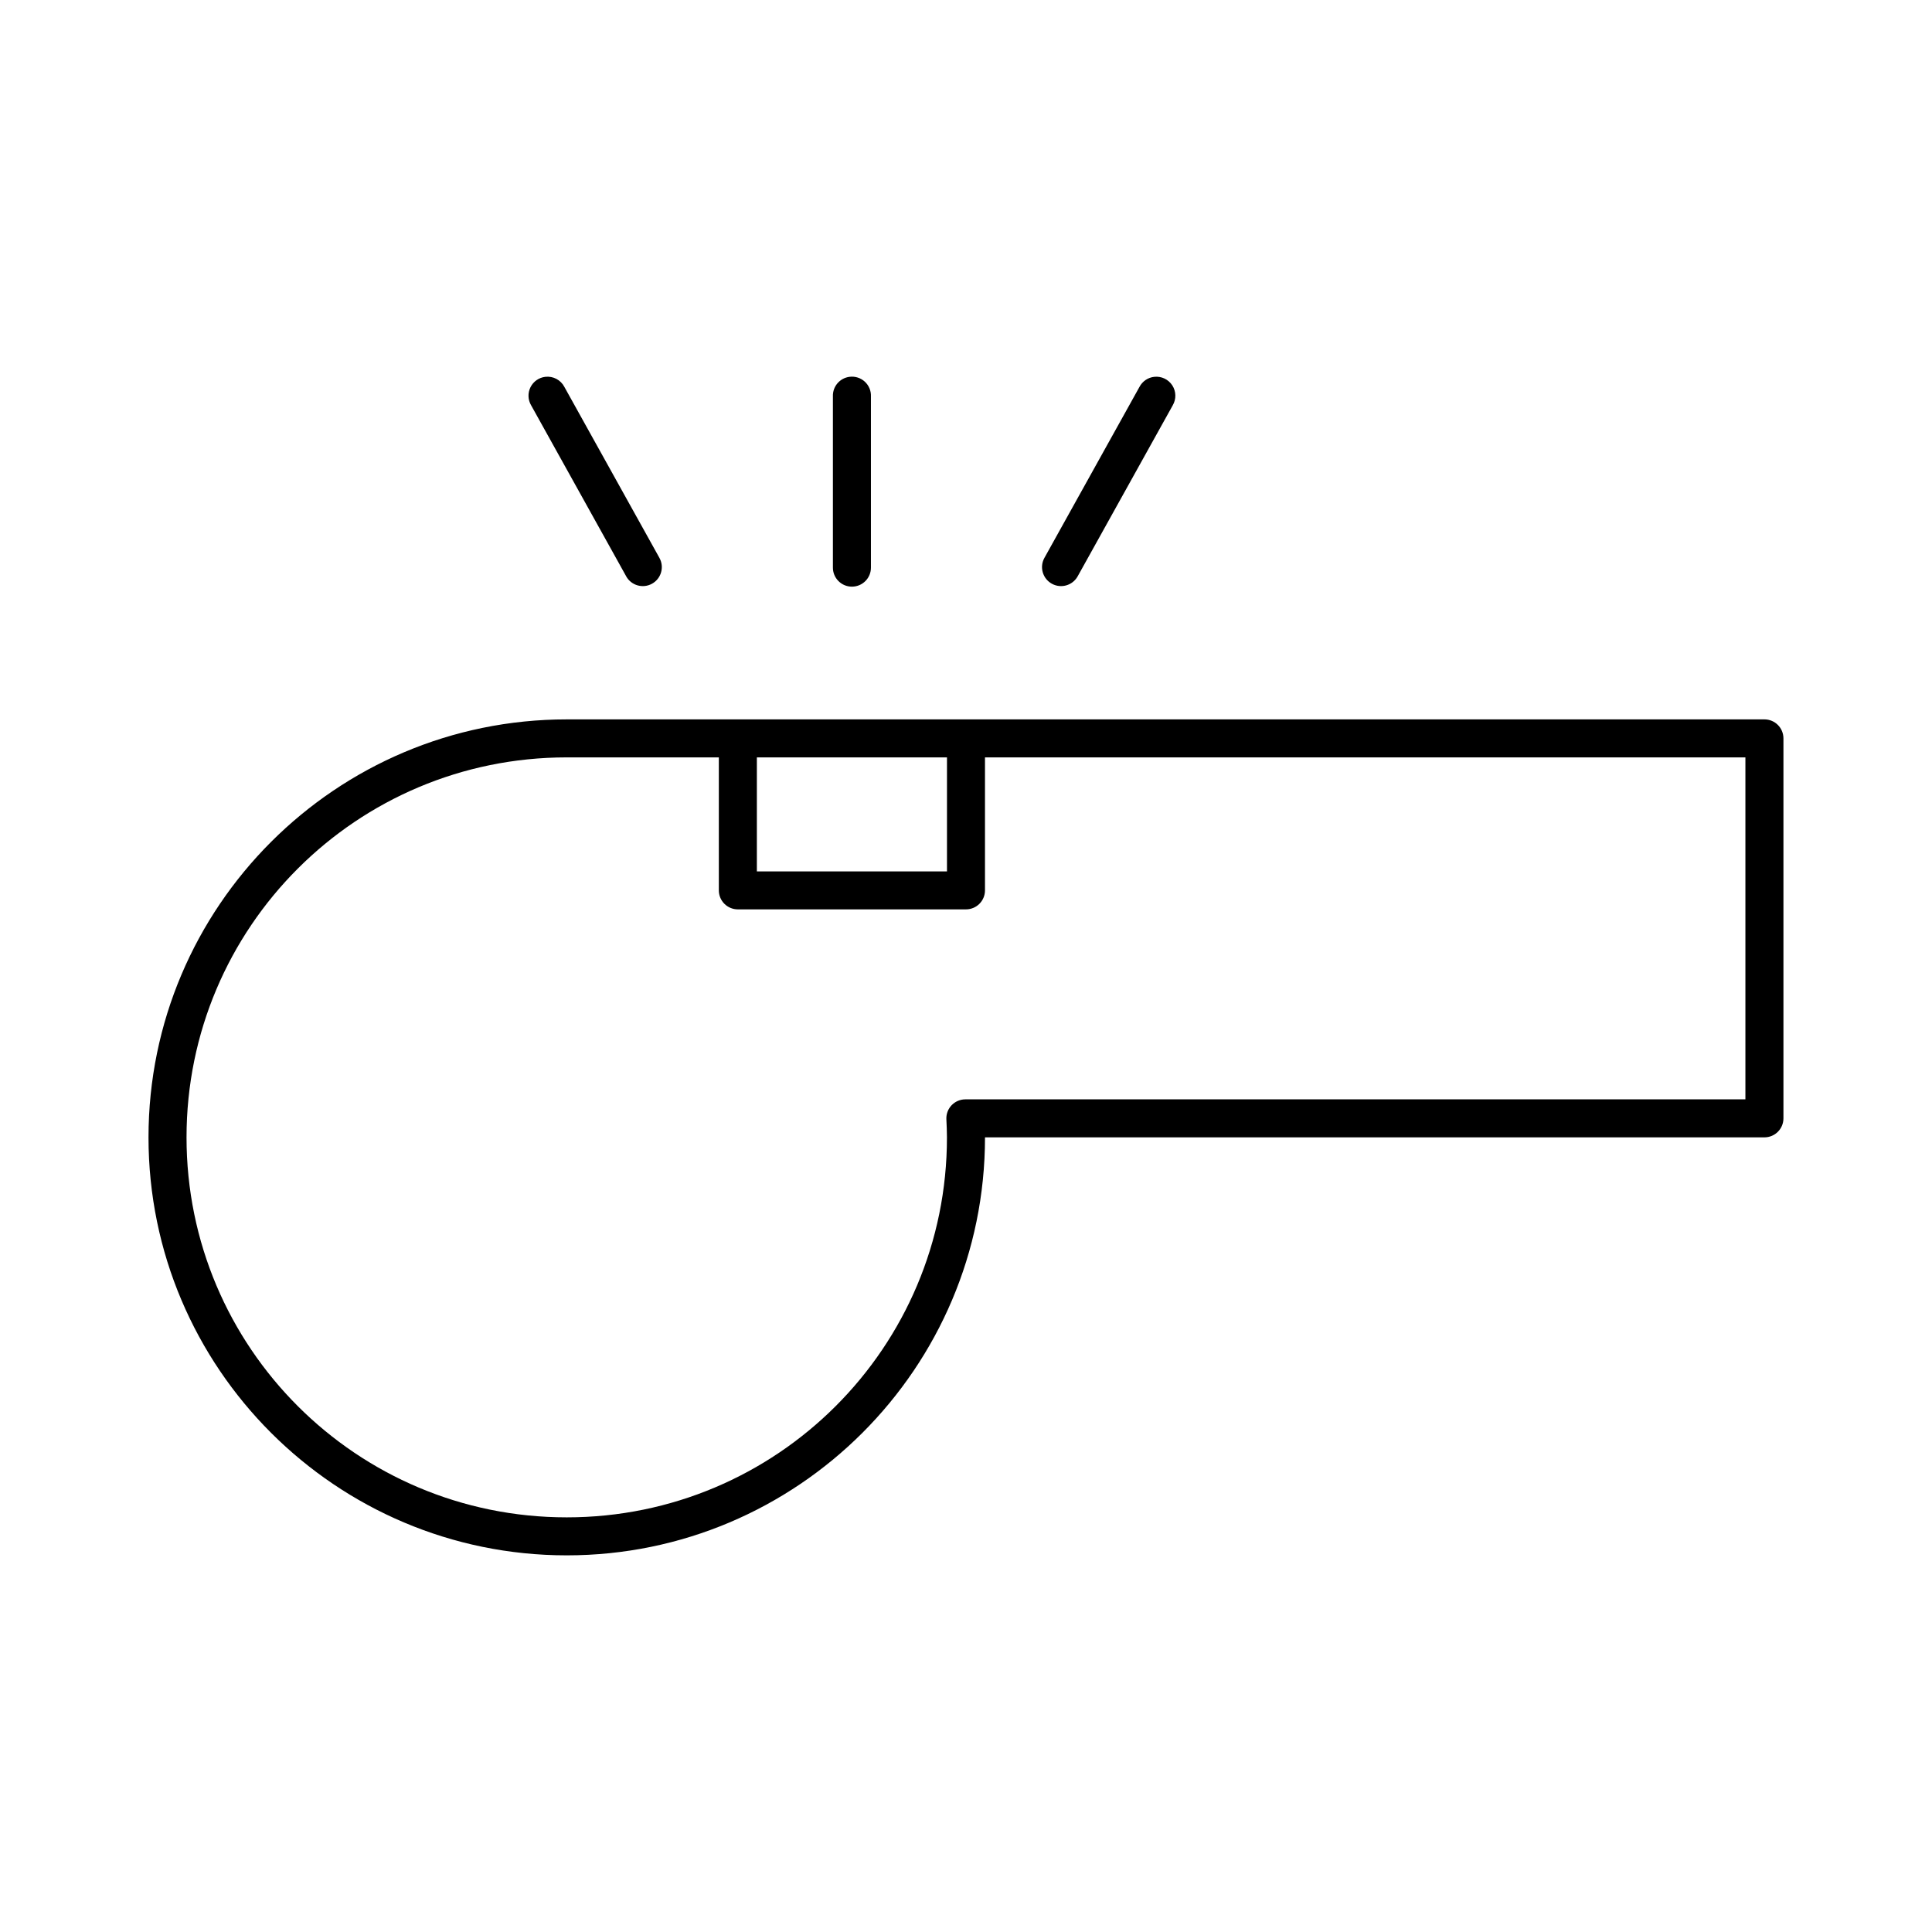
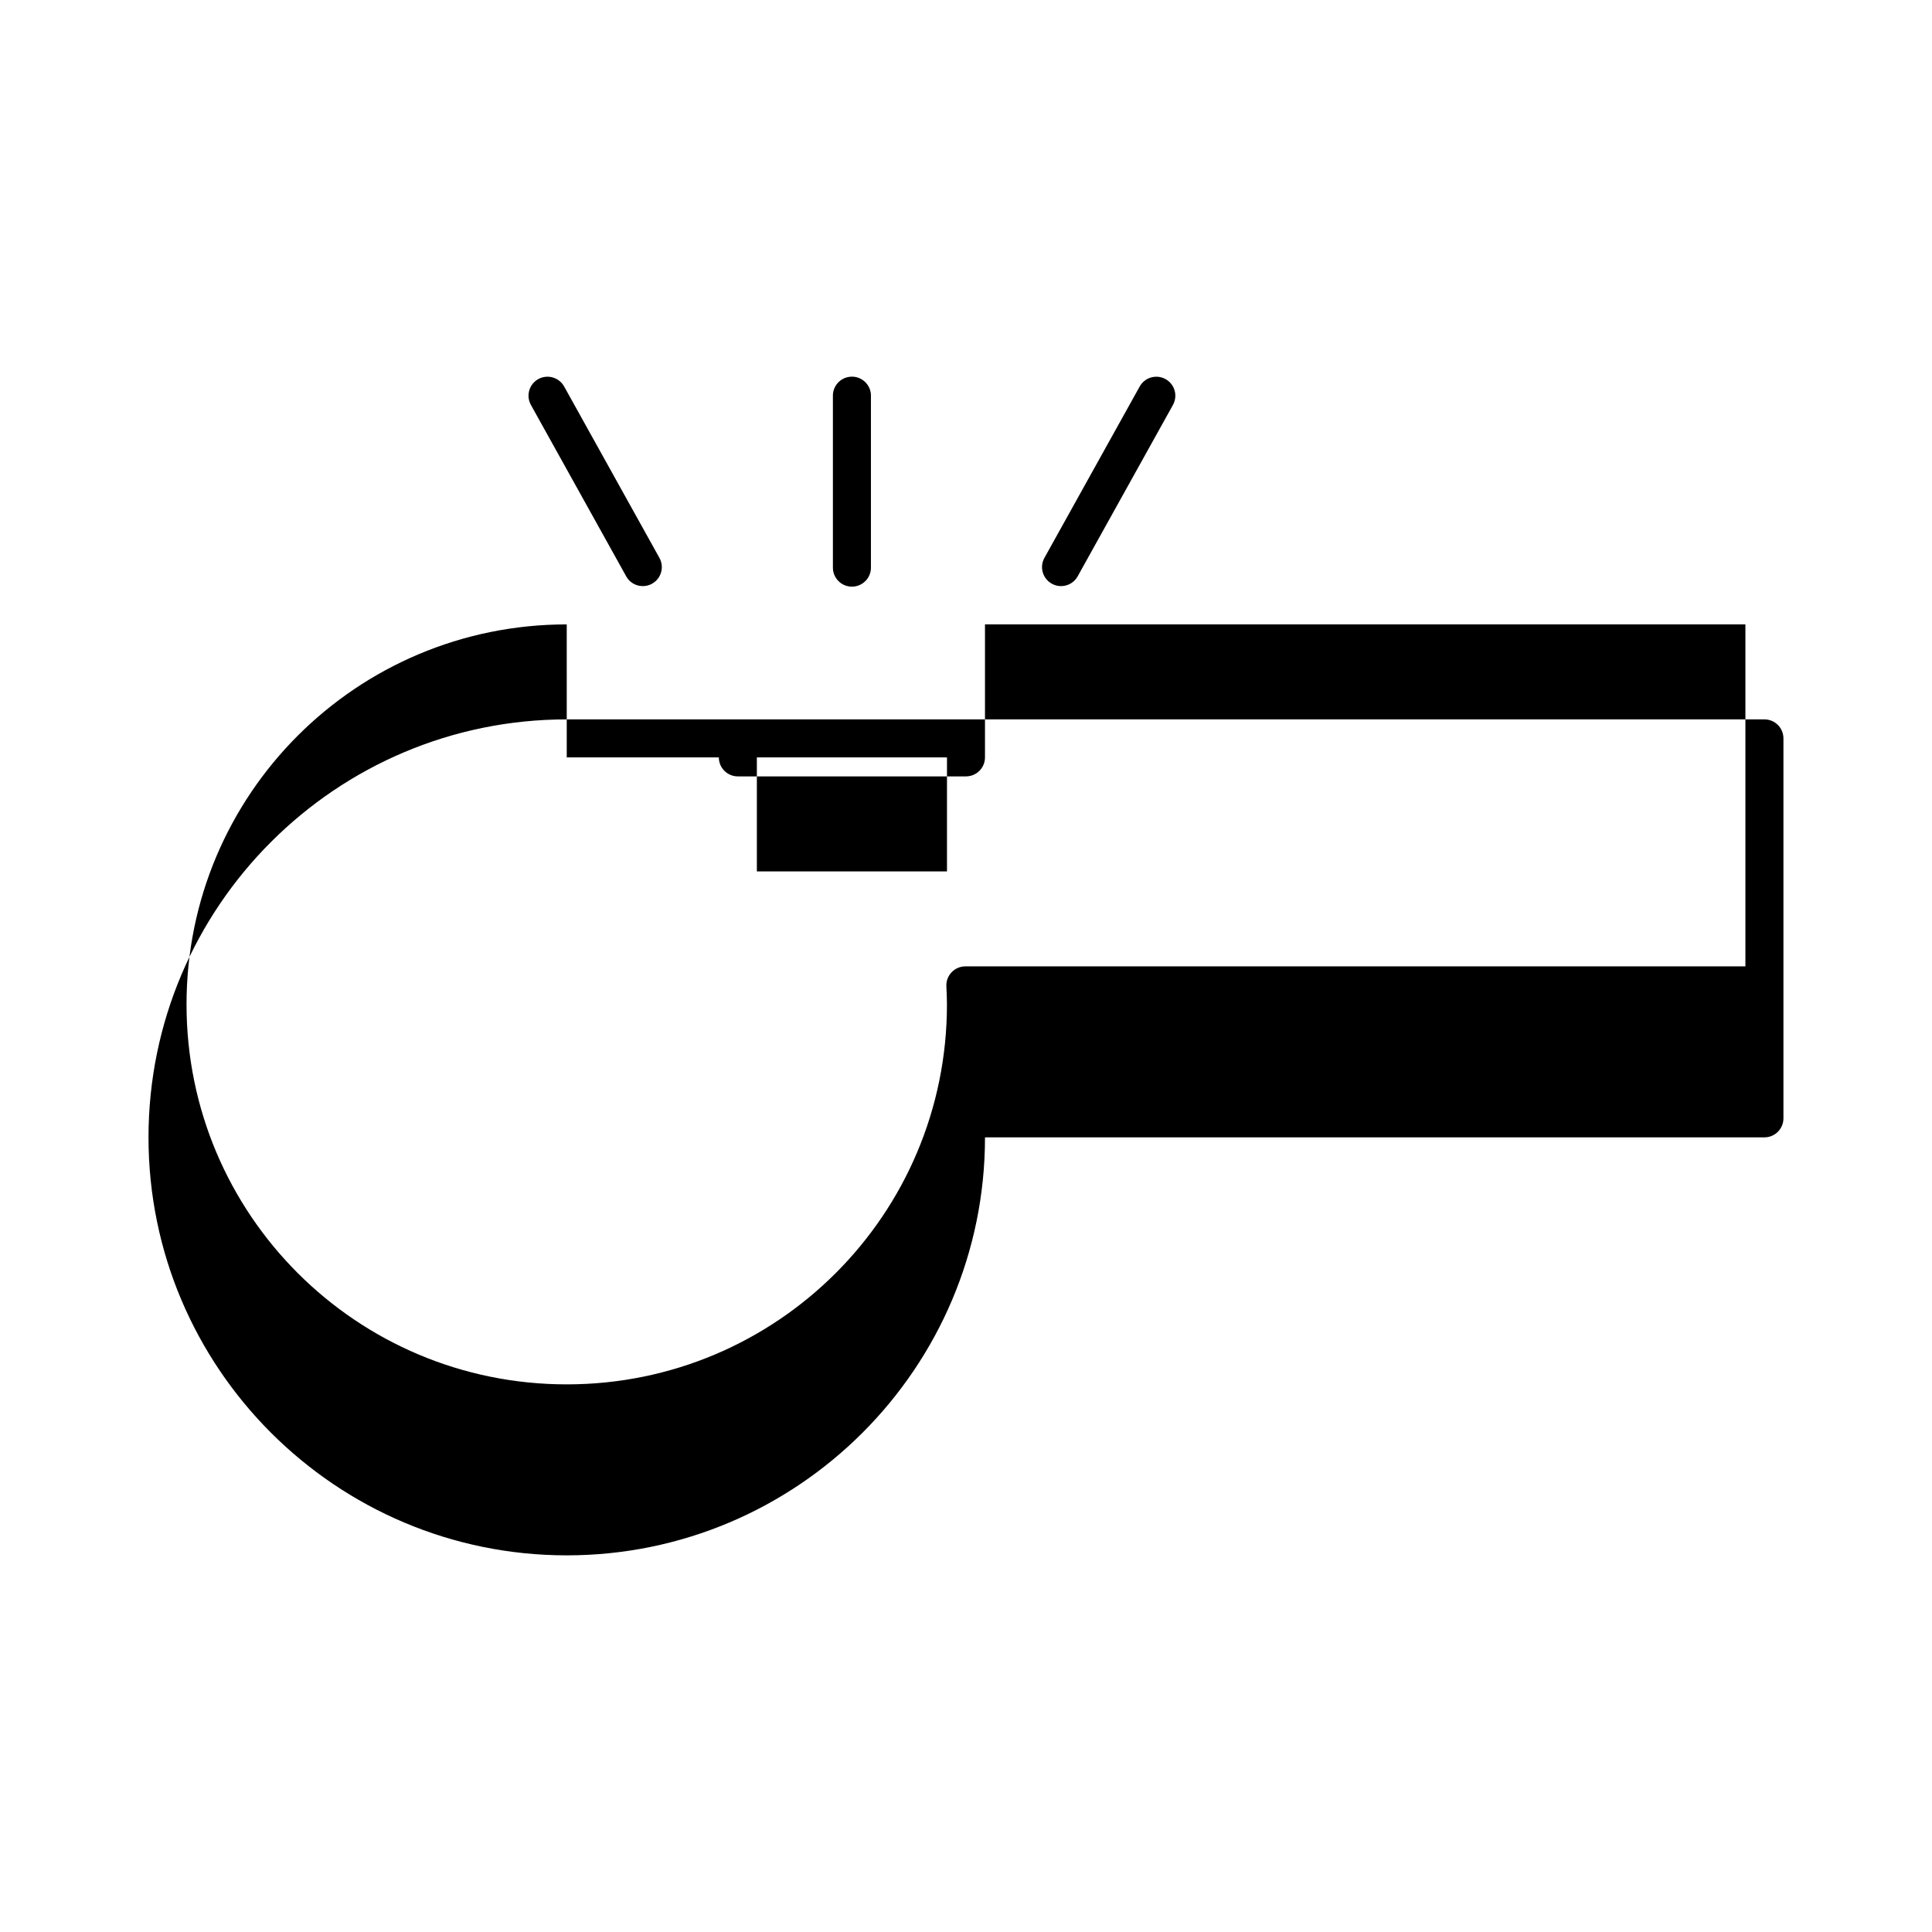
<svg xmlns="http://www.w3.org/2000/svg" fill="#000000" width="800px" height="800px" version="1.1" viewBox="144 144 512 512">
-   <path d="m288.53 243.86c-1.695 0.191-3.18 1.227-3.941 2.75-0.762 1.527-0.699 3.332 0.164 4.801l25.191 45.312-0.004 0.004c1.348 2.434 4.414 3.312 6.852 1.965 2.434-1.348 3.312-4.41 1.965-6.844l-25.191-45.312h0.004c-0.965-1.848-2.969-2.91-5.039-2.676zm80.609 0c-2.594 0.324-4.508 2.578-4.41 5.191v45.312c-0.02 1.348 0.504 2.648 1.453 3.606 0.945 0.961 2.238 1.5 3.586 1.5 1.348 0 2.641-0.539 3.59-1.5 0.945-0.957 1.469-2.258 1.449-3.606v-45.312c0.059-1.48-0.539-2.91-1.629-3.91-1.094-1-2.57-1.469-4.039-1.281zm80.766 0c-1.676 0.176-3.152 1.18-3.934 2.676l-25.191 45.312c-1.348 2.434-0.469 5.496 1.969 6.844 2.434 1.348 5.5 0.469 6.848-1.965l25.191-45.312v-0.004c0.961-1.637 0.918-3.68-0.113-5.277-1.035-1.598-2.879-2.477-4.769-2.273zm-155.71 90.785c-61.156 0-110.84 49.652-110.84 110.77 0 61.117 49.684 110.77 110.84 110.77s110.84-49.652 110.84-110.77h206.56l-0.004-0.004c2.785 0 5.039-2.254 5.039-5.035v-100.7 0.004c0-2.781-2.254-5.035-5.039-5.035zm0 10.07h40.305v35.246-0.004c0 2.781 2.254 5.035 5.039 5.035h60.457c2.781 0 5.035-2.254 5.035-5.035v-35.246h201.52v90.629h-206.72c-1.363 0-2.668 0.555-3.617 1.531-0.949 0.98-1.461 2.301-1.418 3.664 0.078 1.652 0.156 3.371 0.156 4.879 0 55.672-45.055 100.7-100.76 100.7s-100.76-45.023-100.76-100.7c0-55.676 45.055-100.7 100.76-100.7zm50.383 0h50.383v30.211h-50.383z" />
+   <path d="m288.53 243.86c-1.695 0.191-3.18 1.227-3.941 2.75-0.762 1.527-0.699 3.332 0.164 4.801l25.191 45.312-0.004 0.004c1.348 2.434 4.414 3.312 6.852 1.965 2.434-1.348 3.312-4.41 1.965-6.844l-25.191-45.312h0.004c-0.965-1.848-2.969-2.91-5.039-2.676zm80.609 0c-2.594 0.324-4.508 2.578-4.41 5.191v45.312c-0.02 1.348 0.504 2.648 1.453 3.606 0.945 0.961 2.238 1.5 3.586 1.5 1.348 0 2.641-0.539 3.59-1.5 0.945-0.957 1.469-2.258 1.449-3.606v-45.312c0.059-1.48-0.539-2.91-1.629-3.91-1.094-1-2.57-1.469-4.039-1.281zm80.766 0c-1.676 0.176-3.152 1.18-3.934 2.676l-25.191 45.312c-1.348 2.434-0.469 5.496 1.969 6.844 2.434 1.348 5.5 0.469 6.848-1.965l25.191-45.312v-0.004c0.961-1.637 0.918-3.68-0.113-5.277-1.035-1.598-2.879-2.477-4.769-2.273zm-155.71 90.785c-61.156 0-110.84 49.652-110.84 110.77 0 61.117 49.684 110.77 110.84 110.77s110.84-49.652 110.84-110.77h206.56l-0.004-0.004c2.785 0 5.039-2.254 5.039-5.035v-100.7 0.004c0-2.781-2.254-5.035-5.039-5.035zm0 10.07h40.305c0 2.781 2.254 5.035 5.039 5.035h60.457c2.781 0 5.035-2.254 5.035-5.035v-35.246h201.52v90.629h-206.72c-1.363 0-2.668 0.555-3.617 1.531-0.949 0.98-1.461 2.301-1.418 3.664 0.078 1.652 0.156 3.371 0.156 4.879 0 55.672-45.055 100.7-100.76 100.7s-100.76-45.023-100.76-100.7c0-55.676 45.055-100.7 100.76-100.7zm50.383 0h50.383v30.211h-50.383z" />
</svg>